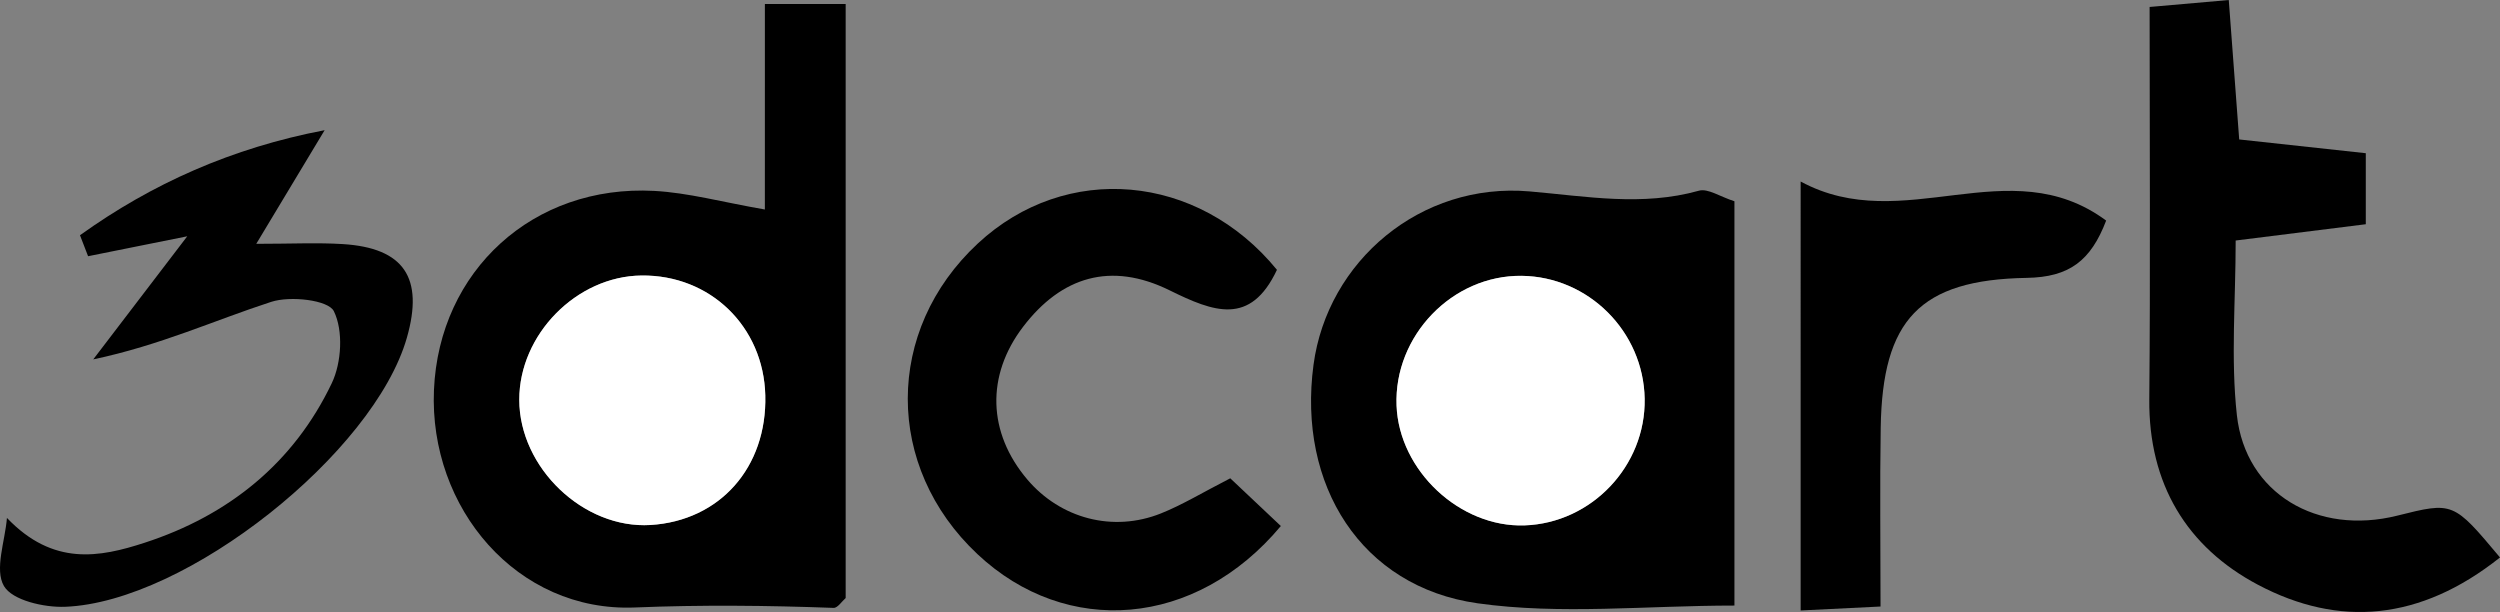
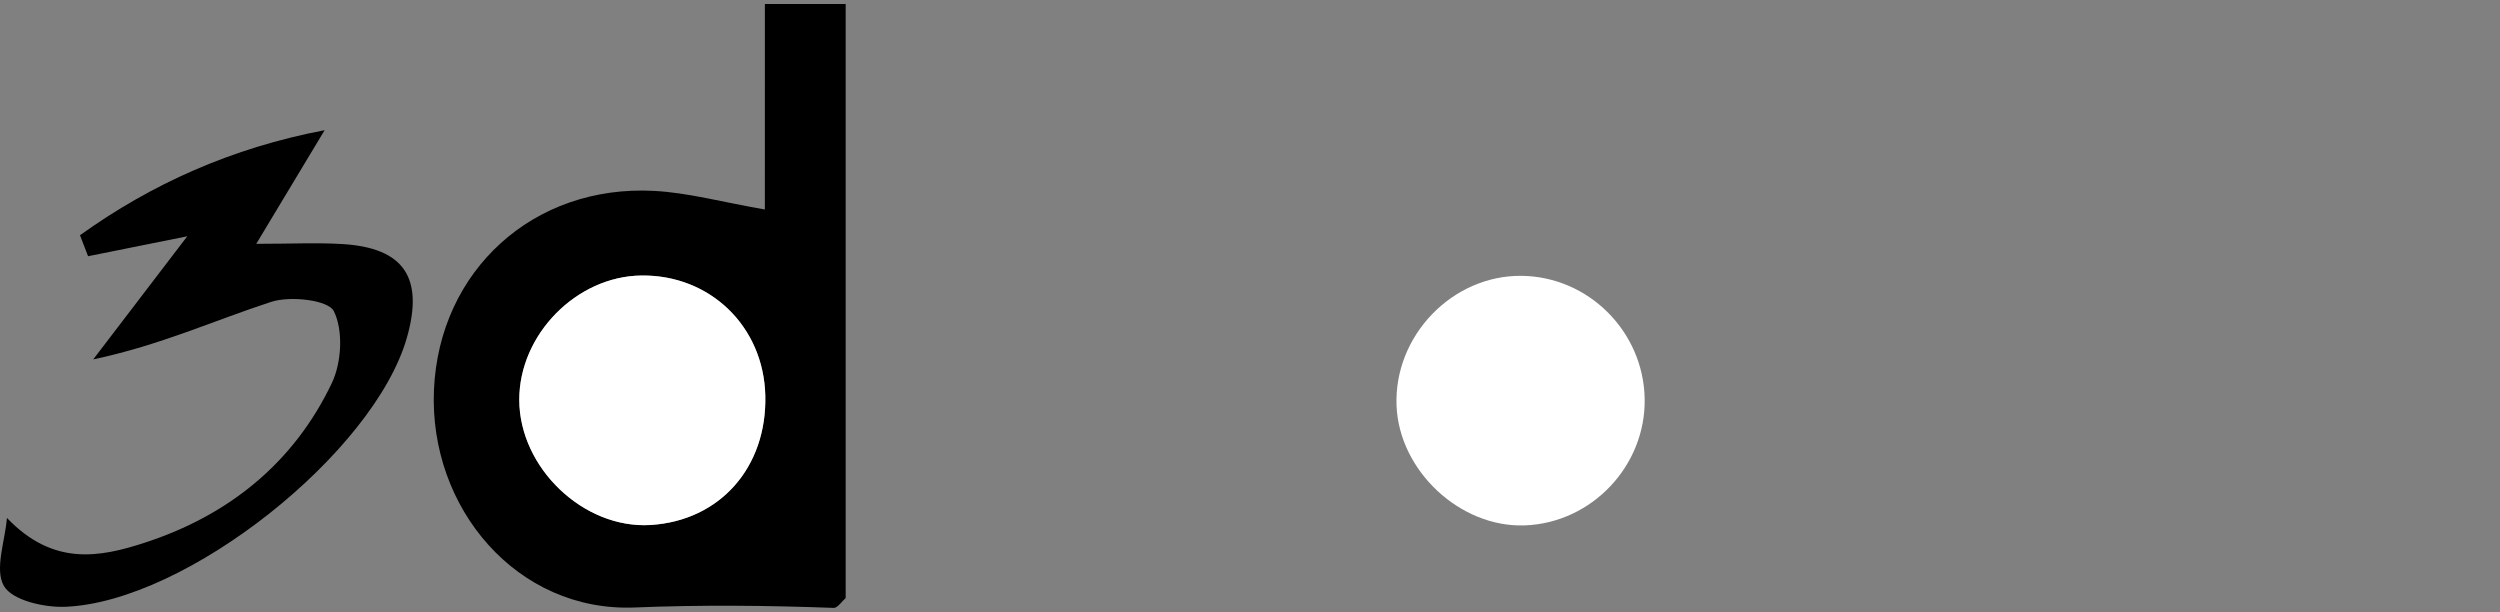
<svg xmlns="http://www.w3.org/2000/svg" version="1.1" id="Layer_1" x="0px" y="0px" width="142.6px" height="34.908px" viewBox="0 0 142.6 34.908" enable-background="new 0 0 142.6 34.908" xml:space="preserve">
  <rect x="0" y="0" width="142.6" height="34.908" fill="#808080" stroke="none" />
  <g>
    <path fill-rule="evenodd" clip-rule="evenodd" d="M43.629,0.229c1.755,0,3.004,0,4.608,0c0,11.363,0,22.61,0,33.883   c-0.213,0.182-0.458,0.571-0.688,0.562c-3.781-0.139-7.536-0.18-11.34-0.023c-6.71,0.273-11.745-5.666-11.456-12.408   c0.292-6.803,5.665-11.725,12.564-11.354c1.941,0.104,3.859,0.635,6.311,1.061C43.629,7.996,43.629,4.231,43.629,0.229z    M43.653,22.55c-0.1-3.931-3.149-6.881-7.066-6.835c-3.705,0.042-6.973,3.367-6.968,7.09c0.004,3.881,3.668,7.375,7.487,7.141   C41.063,29.703,43.758,26.658,43.653,22.55z" />
-     <path fill-rule="evenodd" clip-rule="evenodd" d="M98.932,11.48c0,7.68,0,15.255,0,23.061c-5.037,0-9.93,0.536-14.65-0.129   c-6.643-0.938-10.28-6.746-9.359-13.606c0.793-5.911,6.111-10.428,12.326-9.888c3.257,0.282,6.418,0.866,9.656-0.04   C97.419,10.733,98.109,11.218,98.932,11.48z M93.812,22.745c-0.066-3.833-3.201-6.966-7.017-7.012   c-3.953-0.047-7.293,3.419-7.136,7.406c0.146,3.709,3.619,6.956,7.305,6.829C90.785,29.836,93.879,26.573,93.812,22.745z" />
-     <path fill-rule="evenodd" clip-rule="evenodd" d="M142.6,31.798c-4.556,3.622-9.188,3.997-13.797,1.562   c-4.072-2.151-6.25-5.764-6.207-10.577c0.066-7.296,0.018-14.594,0.018-22.386c1.566-0.138,2.901-0.255,4.515-0.396   c0.214,2.859,0.396,5.284,0.595,7.953c2.467,0.269,4.709,0.512,7.221,0.785c0,1.398,0,2.612,0,4.051   c-2.41,0.302-4.658,0.583-7.422,0.929c0,3.442-0.287,6.738,0.069,9.964c0.495,4.475,4.593,6.868,9.145,5.73   C139.932,28.614,139.932,28.614,142.6,31.798z" />
-     <path fill-rule="evenodd" clip-rule="evenodd" d="M72.837,15.391c-1.515,3.215-3.604,2.409-6.127,1.167   c-3.354-1.651-6.173-0.777-8.354,2.083c-2.116,2.775-2.025,6.039,0.244,8.712c1.89,2.226,4.885,3.028,7.625,1.93   c1.226-0.491,2.369-1.191,3.949-2.001c0.876,0.826,1.889,1.782,2.885,2.722c-4.846,5.805-12.228,6.371-17.304,1.605   c-5.308-4.981-5.3-12.772,0.019-17.719C60.799,9.216,68.336,9.879,72.837,15.391z" />
    <path fill-rule="evenodd" clip-rule="evenodd" d="M0.396,29.543c2.641,2.763,5.293,2.249,7.857,1.414   c4.778-1.555,8.495-4.54,10.672-9.1c0.561-1.175,0.663-3.003,0.118-4.106c-0.317-0.642-2.485-0.886-3.569-0.534   c-3.221,1.044-6.317,2.472-10.156,3.283c1.637-2.144,3.274-4.287,5.363-7.022c-2.437,0.489-4.047,0.813-5.657,1.137   c-0.154-0.399-0.308-0.798-0.462-1.197c4.098-2.937,8.656-4.981,13.955-5.992c-1.221,2.029-2.442,4.06-3.9,6.482   c2.003,0,3.476-0.076,4.938,0.015c3.49,0.218,4.629,1.922,3.654,5.338c-1.875,6.565-12.575,15.089-19.5,15.351   c-1.197,0.045-3.005-0.367-3.483-1.183C-0.324,32.489,0.289,30.868,0.396,29.543z" />
-     <path fill-rule="evenodd" clip-rule="evenodd" d="M102.709,10.354c5.861,3.178,11.881-1.872,17.426,2.228   c-0.877,2.295-2.104,3.226-4.525,3.268c-6.127,0.104-8.236,2.406-8.334,8.536c-0.053,3.301-0.01,6.604-0.01,10.21   c-1.673,0.082-2.908,0.143-4.557,0.225C102.709,26.972,102.709,19.407,102.709,10.354z" />
    <path fill-rule="evenodd" clip-rule="evenodd" fill="#FFFFFF" d="M43.653,22.55c0.104,4.108-2.59,7.153-6.547,7.396   c-3.818,0.234-7.482-3.26-7.487-7.141c-0.005-3.723,3.263-7.048,6.968-7.09C40.504,15.669,43.553,18.619,43.653,22.55z" />
    <path fill-rule="evenodd" clip-rule="evenodd" fill="#FFFFFF" d="M93.812,22.745c0.067,3.828-3.026,7.091-6.848,7.224   c-3.686,0.127-7.159-3.12-7.305-6.829c-0.157-3.987,3.183-7.453,7.136-7.406C90.61,15.779,93.745,18.912,93.812,22.745z" />
  </g>
</svg>